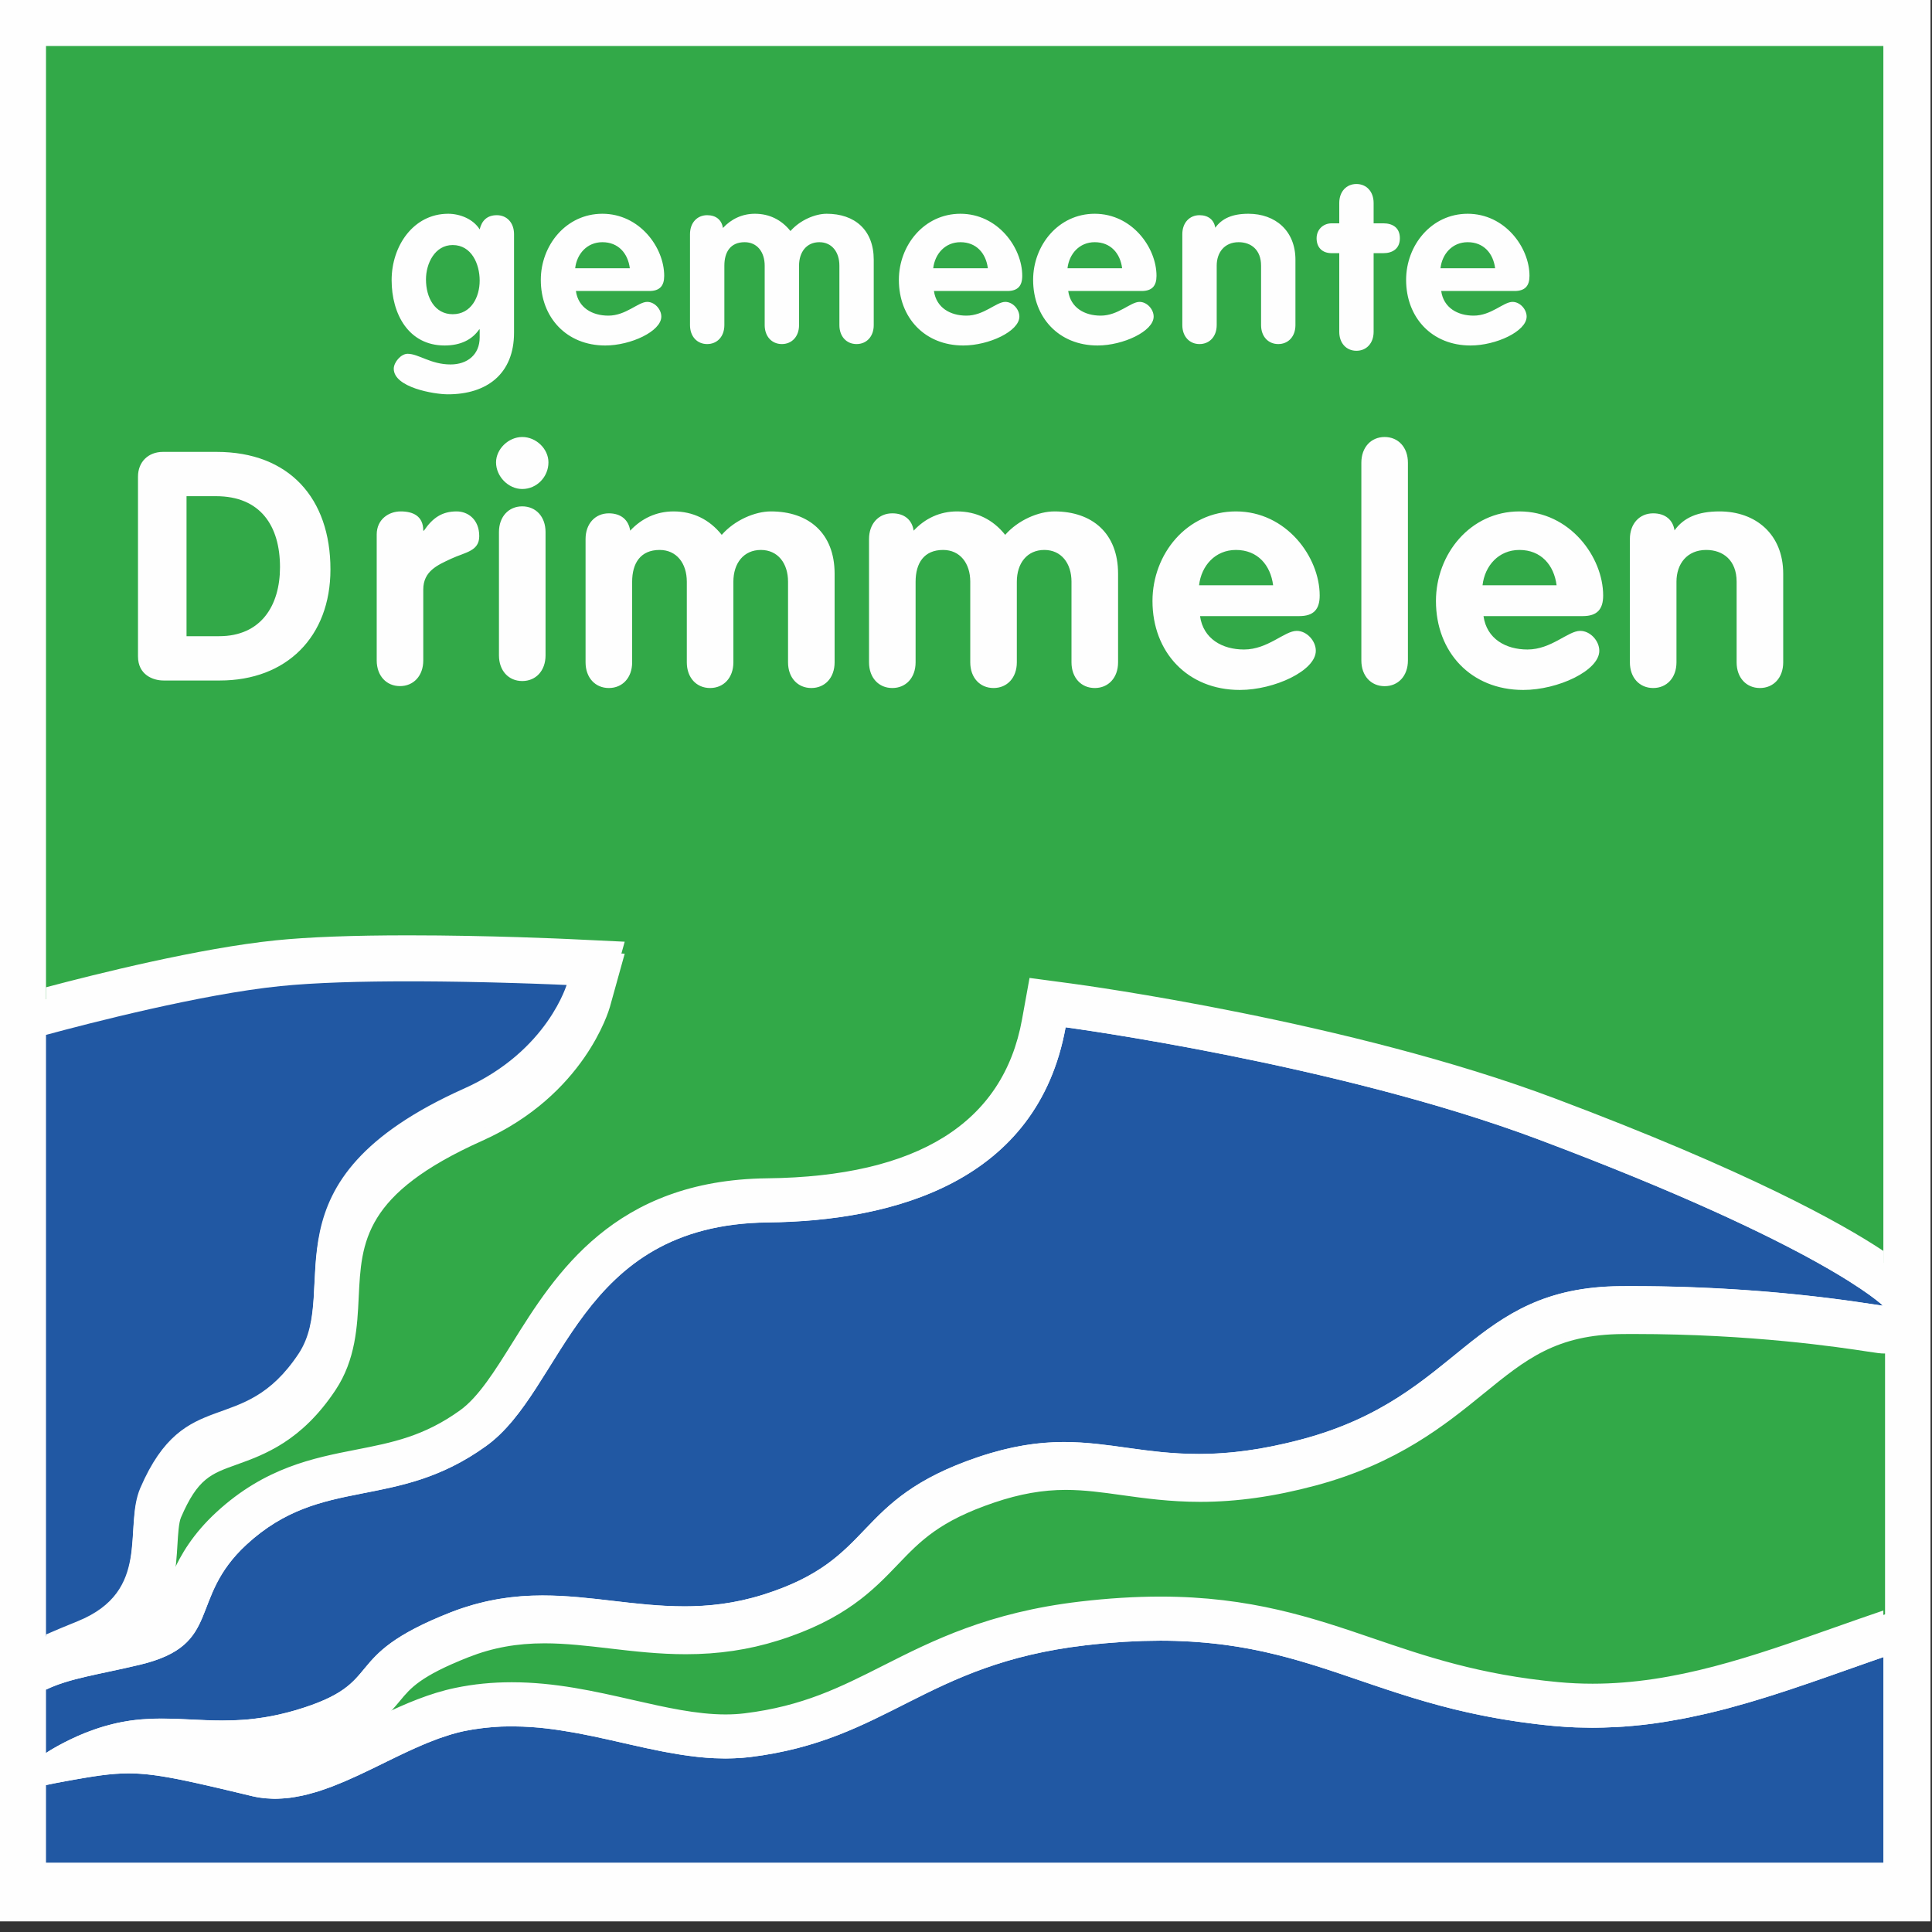
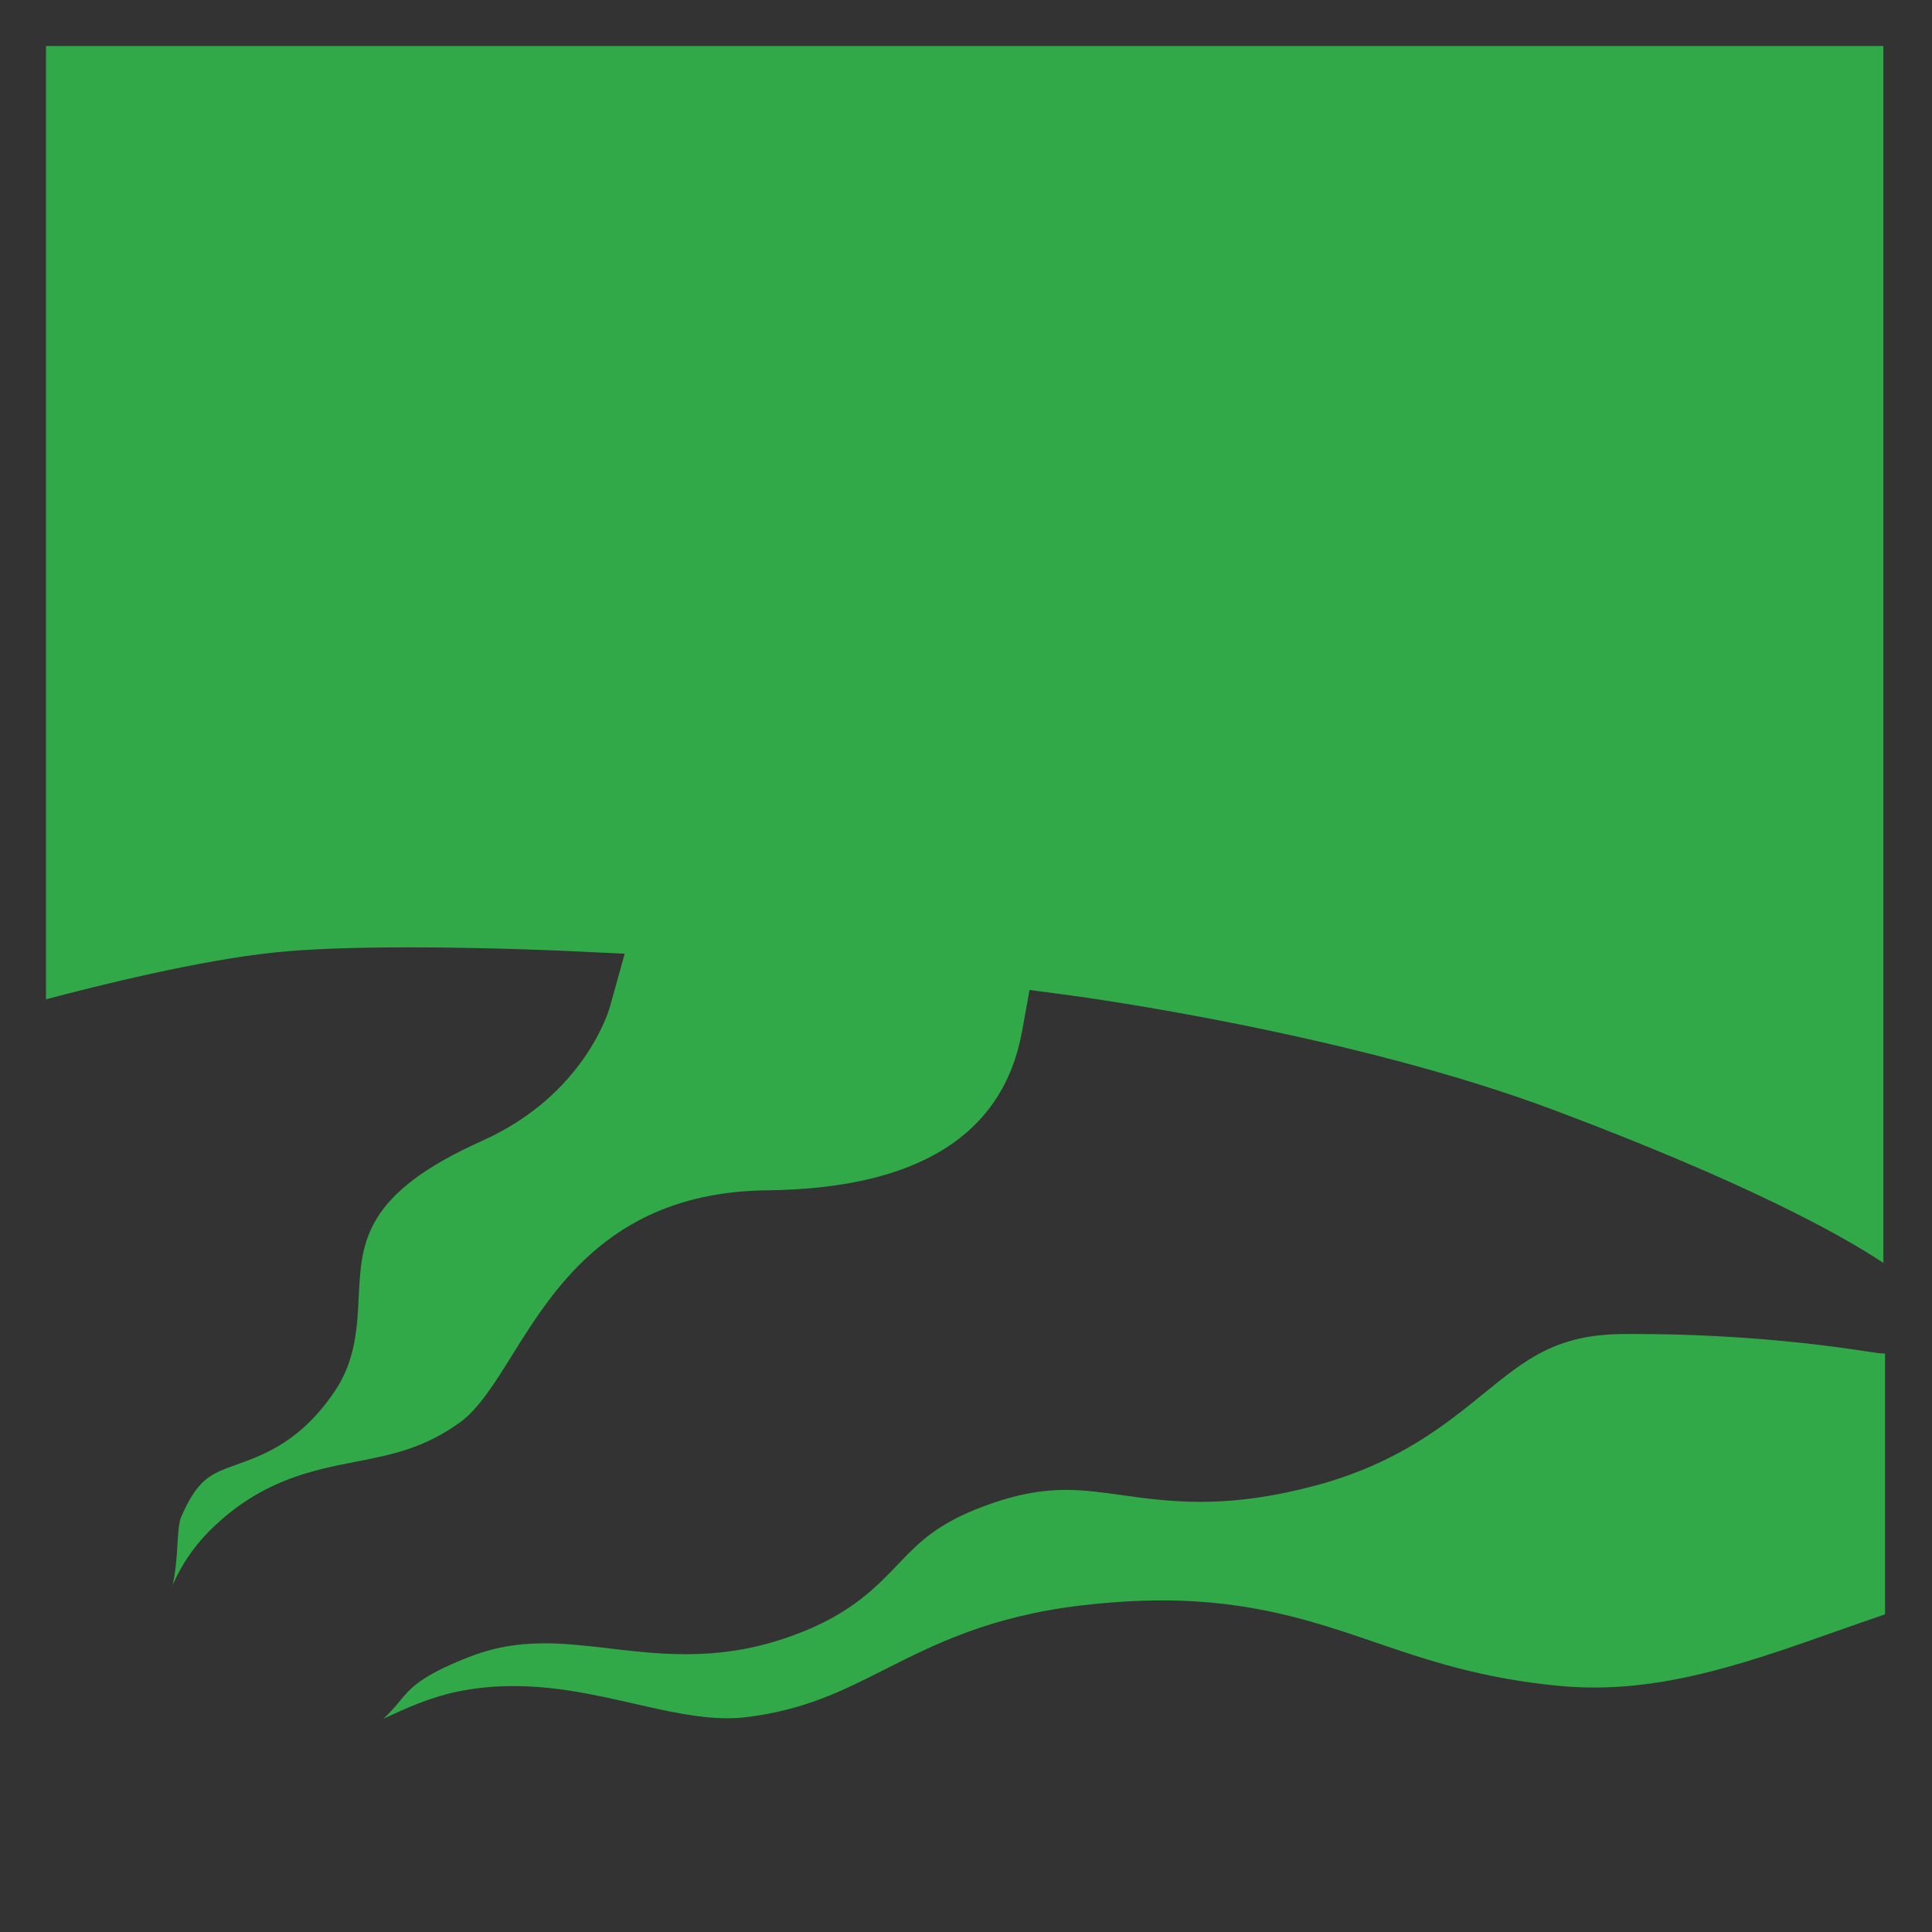
<svg xmlns="http://www.w3.org/2000/svg" width="126" height="126" viewBox="0 0 126 126">
  <rect x="0" y="0" width="126" height="126" fill="#333333" stroke="none" />
  <g fill="none" fill-rule="evenodd">
-     <polygon fill="#FEFEFE" points="0 125.307 125.903 125.307 125.903 0 0 0" />
    <path fill="#32A948" d="M26.633 61.783C31.958 61.783 36.923 62.018 37.132 62.027L40.741 62.199 39.777 65.666C39.712 65.9 38.11 71.414 31.461 74.393 23.72 77.858 23.57 80.974 23.395 84.582 23.303 86.5 23.198 88.675 21.881 90.657 19.66 94.002 17.215 94.878 15.429 95.519 13.742 96.123 12.896 96.427 11.804 98.963 11.659 99.299 11.613 100.061 11.573 100.734 11.528 101.485 11.473 102.396 11.264 103.355 11.784 102.189 12.58 100.815 14.125 99.394 17.281 96.49 20.435 95.872 23.218 95.327 25.594 94.862 27.647 94.459 30.01 92.756 31.21 91.892 32.28 90.178 33.412 88.364 36.209 83.88 40.04 77.74 50.035 77.629 59.836 77.52 65.428 74.033 66.654 67.267L67.144 64.561 69.881 64.928C70.617 65.025 88.045 67.393 101.396 72.415 113.995 77.154 120.074 80.535 122.828 82.363L122.828 3 3 3 3 65.173C6.266 64.304 13.027 62.614 17.978 62.11 20.101 61.893 23.012 61.783 26.633 61.783M121.83 88.15C119.961 87.865 114.271 87 106.565 87 106.324 87 106.081 87.001 105.837 87.003 101.496 87.033 99.515 88.645 96.774 90.875 94.269 92.914 91.151 95.45 85.794 96.884 83.124 97.599 80.666 97.947 78.278 97.947 76.306 97.947 74.632 97.713 73.156 97.507 71.903 97.331 70.719 97.167 69.507 97.167 67.993 97.167 66.51 97.429 64.843 97.992 61.268 99.2 60.021 100.502 58.578 102.008 56.959 103.699 55.124 105.616 50.743 106.992 48.831 107.592 46.863 107.884 44.73 107.884 42.972 107.884 41.335 107.693 39.752 107.508 38.284 107.336 36.897 107.173 35.509 107.173 33.701 107.173 32.129 107.46 30.564 108.074 27.418 109.312 26.772 110.092 26.089 110.919 25.746 111.333 25.404 111.725 25 112.1 26.542 111.363 28.132 110.678 29.797 110.33 30.993 110.082 32.201 109.961 33.486 109.961 36.309 109.961 38.888 110.548 41.381 111.115 43.518 111.602 45.537 112.061 47.426 112.061 47.857 112.061 48.276 112.037 48.668 111.989 52.473 111.521 54.901 110.294 57.712 108.873 60.93 107.245 64.578 105.401 70.535 104.701 72.372 104.485 74.139 104.375 75.787 104.375 81.68 104.375 85.745 105.763 89.676 107.104 93.092 108.271 96.625 109.476 101.758 109.955 102.487 110.022 103.232 110.056 103.973 110.056 109.365 110.056 114.4 108.28 119.73 106.399 120.791 106.025 121.859 105.649 122.938 105.283L122.938 88.272 122.909 88.272C122.632 88.272 122.43 88.241 121.83 88.15" />
-     <path fill="#2158A3" d="M5.065 105.857C9.917 103.887 8.039 99.744 9.149 97.171 12.089 90.34 15.796 93.946 19.471 88.413 22.318 84.126 16.742 77.172 30.275 71.113 35.764 68.654 36.992 64.241 36.992 64.241 36.992 64.241 36.926 64.237 36.823 64.232 36.796 64.231 36.763 64.23 36.73 64.229 36.673 64.226 36.605 64.223 36.529 64.22 36.513 64.219 36.5 64.218 36.483 64.218 36.383 64.214 36.269 64.209 36.143 64.203 36.112 64.202 36.076 64.201 36.044 64.2 35.948 64.196 35.846 64.192 35.738 64.187 35.683 64.186 35.623 64.183 35.564 64.181 35.455 64.177 35.34 64.172 35.22 64.168 35.17 64.166 35.12 64.165 35.068 64.162 34.897 64.156 34.717 64.15 34.528 64.143 34.515 64.143 34.504 64.143 34.491 64.143 34.295 64.135 34.087 64.129 33.874 64.122 33.802 64.12 33.725 64.117 33.65 64.115 33.507 64.111 33.361 64.106 33.211 64.103 33.113 64.1 33.014 64.097 32.915 64.094 32.761 64.089 32.603 64.085 32.444 64.081 32.359 64.079 32.276 64.077 32.189 64.074 31.938 64.069 31.682 64.062 31.42 64.056 31.369 64.055 31.315 64.054 31.263 64.053 31.052 64.048 30.838 64.044 30.621 64.04 30.521 64.038 30.419 64.036 30.318 64.034 30.132 64.031 29.944 64.028 29.755 64.025 29.655 64.024 29.555 64.022 29.455 64.021 29.212 64.017 28.968 64.014 28.721 64.011 28.676 64.011 28.63 64.011 28.585 64.01 28.293 64.007 27.998 64.005 27.702 64.003 27.614 64.003 27.527 64.002 27.439 64.002 27.225 64.001 27.01 64 26.794 64 26.696 64 26.599 64 26.501 64 26.206 64 25.91 64.001 25.614 64.003 25.573 64.003 25.531 64.003 25.489 64.004 25.162 64.006 24.835 64.009 24.509 64.014 24.421 64.015 24.333 64.017 24.245 64.018 23.972 64.023 23.7 64.027 23.43 64.033 23.365 64.035 23.3 64.036 23.236 64.037 22.911 64.045 22.589 64.055 22.272 64.065 22.204 64.067 22.137 64.07 22.069 64.072 21.806 64.082 21.546 64.092 21.289 64.104 21.217 64.107 21.145 64.11 21.073 64.113 20.766 64.128 20.464 64.144 20.169 64.162 20.125 64.164 20.083 64.167 20.039 64.17 19.787 64.186 19.54 64.203 19.298 64.222 19.225 64.227 19.153 64.233 19.081 64.239 18.804 64.261 18.532 64.285 18.274 64.312 13.135 64.834 5.768 66.743 3 67.493L3 106.721C3.583 106.462 4.261 106.184 5.065 105.857M4.56 113.459C4.892 113.298 5.212 113.158 5.527 113.031 5.626 112.991 5.723 112.957 5.821 112.919 6.035 112.838 6.247 112.762 6.454 112.695 6.56 112.661 6.665 112.628 6.77 112.598 6.971 112.539 7.168 112.487 7.363 112.439 7.456 112.417 7.55 112.393 7.64 112.373 7.886 112.32 8.128 112.276 8.366 112.239 8.399 112.235 8.433 112.227 8.465 112.222 8.736 112.183 9.002 112.155 9.265 112.134 9.347 112.128 9.428 112.124 9.511 112.119 9.693 112.107 9.875 112.098 10.055 112.093 10.15 112.09 10.244 112.089 10.338 112.088 10.408 112.087 10.478 112.084 10.547 112.084 10.619 112.084 10.691 112.088 10.763 112.088 10.963 112.09 11.163 112.094 11.362 112.101 11.476 112.104 11.591 112.107 11.705 112.112 11.95 112.122 12.195 112.133 12.442 112.145 12.748 112.16 13.056 112.174 13.368 112.186 13.412 112.188 13.455 112.19 13.499 112.192 13.808 112.203 14.121 112.21 14.44 112.211 14.686 112.211 14.936 112.208 15.191 112.199 15.244 112.198 15.297 112.195 15.35 112.193 15.624 112.181 15.902 112.165 16.187 112.139 16.2 112.138 16.214 112.136 16.227 112.135 16.501 112.109 16.782 112.073 17.068 112.03 17.125 112.022 17.181 112.014 17.238 112.005 17.529 111.959 17.827 111.901 18.133 111.834 18.194 111.821 18.257 111.805 18.319 111.791 18.641 111.716 18.97 111.633 19.31 111.531 25.359 109.726 21.904 108.102 29.392 105.157 29.644 105.058 29.894 104.968 30.141 104.885 30.224 104.857 30.307 104.833 30.389 104.807 30.553 104.755 30.716 104.703 30.878 104.657 30.974 104.63 31.069 104.606 31.165 104.581 31.312 104.542 31.46 104.504 31.607 104.471 31.705 104.448 31.802 104.427 31.899 104.406 32.042 104.376 32.185 104.349 32.327 104.322 32.423 104.305 32.519 104.288 32.614 104.273 32.759 104.249 32.904 104.228 33.049 104.209 33.137 104.197 33.225 104.184 33.313 104.174 33.473 104.156 33.632 104.141 33.79 104.126 33.86 104.12 33.931 104.113 34.001 104.107 34.459 104.073 34.912 104.057 35.36 104.056 35.373 104.056 35.386 104.055 35.398 104.055 35.42 104.055 35.441 104.057 35.464 104.057 35.831 104.058 36.196 104.068 36.558 104.086 36.564 104.086 36.571 104.087 36.577 104.087 36.947 104.106 37.313 104.133 37.679 104.164 37.696 104.166 37.712 104.167 37.729 104.168 38.087 104.2 38.444 104.236 38.8 104.275 38.835 104.279 38.87 104.282 38.905 104.286 39.262 104.326 39.618 104.367 39.975 104.409 40.321 104.449 40.667 104.489 41.014 104.528 41.071 104.534 41.129 104.54 41.186 104.547 41.522 104.583 41.858 104.617 42.196 104.647 42.248 104.651 42.299 104.655 42.35 104.66 42.69 104.689 43.031 104.713 43.375 104.731 43.423 104.734 43.471 104.736 43.519 104.738 43.868 104.754 44.219 104.764 44.572 104.765 44.666 104.765 44.761 104.764 44.855 104.763 44.96 104.762 45.065 104.761 45.17 104.758 45.275 104.755 45.382 104.75 45.487 104.746 45.591 104.741 45.695 104.737 45.799 104.731 45.91 104.724 46.021 104.714 46.132 104.706 46.233 104.698 46.334 104.691 46.436 104.681 46.55 104.67 46.666 104.655 46.782 104.641 46.882 104.629 46.982 104.619 47.083 104.605 47.203 104.589 47.325 104.568 47.446 104.549 47.543 104.534 47.639 104.521 47.737 104.503 47.867 104.48 47.999 104.452 48.13 104.425 48.22 104.407 48.31 104.391 48.401 104.371 48.551 104.338 48.703 104.299 48.854 104.261 48.928 104.242 49.001 104.226 49.076 104.206 49.303 104.146 49.532 104.08 49.763 104.007 57.247 101.657 55.465 97.845 63.803 95.026 64.07 94.936 64.331 94.854 64.586 94.778 64.678 94.751 64.765 94.729 64.855 94.703 65.017 94.658 65.179 94.612 65.336 94.572 65.438 94.546 65.537 94.524 65.638 94.5 65.778 94.467 65.92 94.433 66.056 94.404 66.159 94.382 66.258 94.364 66.359 94.345 66.489 94.32 66.62 94.294 66.748 94.272 66.849 94.255 66.948 94.241 67.048 94.226 67.171 94.208 67.294 94.189 67.414 94.174 67.513 94.162 67.609 94.152 67.706 94.141 67.824 94.129 67.942 94.116 68.057 94.106 68.153 94.098 68.247 94.092 68.341 94.086 68.455 94.078 68.57 94.071 68.682 94.066 68.774 94.062 68.866 94.06 68.957 94.057 69.068 94.054 69.179 94.051 69.288 94.051 69.325 94.05 69.361 94.049 69.397 94.049 69.425 94.049 69.452 94.051 69.481 94.051 69.802 94.053 70.118 94.063 70.43 94.08 70.474 94.083 70.518 94.086 70.562 94.089 70.876 94.11 71.188 94.136 71.496 94.168 71.533 94.172 71.57 94.176 71.606 94.18 71.922 94.214 72.237 94.252 72.551 94.294 72.578 94.298 72.604 94.301 72.631 94.305 72.961 94.349 73.292 94.395 73.627 94.442 73.948 94.487 74.272 94.531 74.602 94.573 74.627 94.577 74.653 94.58 74.68 94.584 75.009 94.625 75.346 94.664 75.688 94.698 75.725 94.701 75.763 94.706 75.8 94.71 76.137 94.742 76.483 94.768 76.837 94.789 76.885 94.791 76.931 94.795 76.979 94.796 77.33 94.815 77.693 94.825 78.067 94.826 78.138 94.827 78.209 94.827 78.282 94.827 78.406 94.826 78.532 94.824 78.659 94.821 78.768 94.819 78.877 94.817 78.988 94.813 79.12 94.808 79.254 94.8 79.388 94.793 79.5 94.787 79.611 94.781 79.725 94.773 79.864 94.764 80.006 94.75 80.149 94.738 80.264 94.728 80.378 94.719 80.495 94.707 80.644 94.691 80.797 94.672 80.949 94.653 81.065 94.639 81.181 94.626 81.299 94.61 81.462 94.587 81.63 94.561 81.797 94.534 81.913 94.516 82.025 94.5 82.142 94.481 82.323 94.449 82.51 94.413 82.696 94.377 82.807 94.356 82.915 94.338 83.027 94.315 83.237 94.272 83.454 94.223 83.671 94.174 83.767 94.152 83.859 94.134 83.956 94.11 84.274 94.036 84.599 93.954 84.932 93.864 95.332 91.082 95.822 83.954 105.705 83.885 105.956 83.883 106.206 83.882 106.454 83.882 106.481 83.882 106.509 83.883 106.537 83.883 106.684 83.883 106.829 83.884 106.975 83.885 107.125 83.885 107.275 83.886 107.423 83.887 107.572 83.888 107.719 83.891 107.866 83.892 108.008 83.895 108.151 83.897 108.291 83.898 108.436 83.901 108.578 83.904 108.721 83.907 108.865 83.91 109.008 83.913 109.15 83.917 109.286 83.92 109.421 83.925 109.557 83.928 109.698 83.932 109.84 83.937 109.979 83.941 110.116 83.946 110.251 83.951 110.386 83.956 110.521 83.961 110.656 83.966 110.789 83.971 110.922 83.977 111.053 83.983 111.184 83.989 111.319 83.994 111.454 84 111.587 84.007 111.712 84.013 111.835 84.02 111.959 84.026 112.092 84.033 112.223 84.039 112.354 84.047 112.478 84.054 112.601 84.061 112.723 84.068 112.85 84.076 112.977 84.083 113.102 84.091 113.221 84.098 113.338 84.106 113.455 84.114 113.582 84.122 113.708 84.131 113.833 84.14 113.945 84.147 114.056 84.155 114.166 84.163 114.29 84.172 114.413 84.181 114.536 84.19 114.643 84.199 114.749 84.207 114.854 84.215 114.977 84.225 115.1 84.235 115.221 84.245 115.32 84.254 115.418 84.261 115.516 84.27 115.637 84.281 115.757 84.291 115.875 84.301 115.97 84.31 116.063 84.319 116.156 84.327 116.276 84.338 116.396 84.349 116.513 84.361 116.599 84.369 116.684 84.377 116.767 84.385 116.886 84.396 117.002 84.409 117.118 84.42 117.198 84.429 117.278 84.436 117.358 84.445 117.472 84.457 117.584 84.469 117.695 84.481 117.772 84.489 117.848 84.497 117.923 84.506 118.031 84.518 118.136 84.529 118.241 84.541 118.315 84.549 118.389 84.558 118.462 84.566 118.568 84.578 118.672 84.59 118.774 84.603 118.837 84.61 118.9 84.618 118.963 84.625 119.069 84.638 119.173 84.651 119.275 84.663 119.332 84.67 119.389 84.678 119.444 84.684 119.546 84.697 119.644 84.71 119.741 84.722 119.792 84.729 119.843 84.736 119.893 84.742 119.998 84.756 120.098 84.769 120.197 84.782 120.234 84.787 120.272 84.792 120.308 84.797 120.415 84.812 120.518 84.826 120.619 84.84 120.645 84.844 120.671 84.847 120.697 84.851 120.804 84.866 120.907 84.88 121.007 84.894 121.022 84.897 121.04 84.899 121.055 84.902 121.937 85.028 122.505 85.121 122.716 85.146 122.726 85.148 122.739 85.149 122.747 85.15 122.758 85.151 122.764 85.151 122.772 85.152 122.782 85.152 122.794 85.154 122.8 85.154 122.8 85.154 118.942 81.311 100.374 74.328 87.178 69.364 69.496 67 69.496 67 67.672 77.065 58.337 79.635 50.066 79.727 37.633 79.866 36.835 90.613 31.703 94.309 25.749 98.6 21.029 96.179 16.085 100.729 12.207 104.297 14.579 107.258 9.149 108.567 6.41 109.221 4.552 109.448 3 110.196L3 114.328C3.428 114.048 3.937 113.764 4.56 113.459M122.827 121.476L122.827 108.074C122.64 108.139 122.452 108.203 122.265 108.268 122.183 108.296 122.102 108.324 122.021 108.353 121.611 108.496 121.202 108.64 120.794 108.784 120.406 108.921 120.019 109.058 119.632 109.194 119.506 109.238 119.38 109.282 119.255 109.326 118.933 109.439 118.612 109.55 118.29 109.662 118.184 109.698 118.078 109.735 117.971 109.771 117.558 109.914 117.144 110.054 116.73 110.191 116.675 110.21 116.619 110.227 116.564 110.245 116.214 110.361 115.864 110.474 115.514 110.585 115.388 110.624 115.262 110.664 115.136 110.702 114.844 110.793 114.551 110.882 114.259 110.969 114.127 111.008 113.995 111.047 113.863 111.085 113.522 111.184 113.18 111.279 112.838 111.371 112.766 111.39 112.694 111.411 112.623 111.43 112.213 111.538 111.802 111.64 111.39 111.737 111.28 111.763 111.17 111.786 111.061 111.811 110.753 111.881 110.444 111.948 110.135 112.011 109.998 112.039 109.859 112.066 109.721 112.093 109.418 112.15 109.114 112.204 108.808 112.254 108.686 112.275 108.565 112.296 108.442 112.315 108.02 112.38 107.597 112.439 107.171 112.488 107.125 112.493 107.078 112.496 107.033 112.501 106.654 112.543 106.273 112.577 105.89 112.604 105.754 112.614 105.618 112.62 105.482 112.629 105.176 112.646 104.869 112.659 104.56 112.667 104.417 112.67 104.275 112.674 104.131 112.675 104.041 112.676 103.952 112.681 103.862 112.681 103.642 112.681 103.418 112.671 103.196 112.666 103.049 112.662 102.902 112.662 102.755 112.656 102.299 112.637 101.842 112.609 101.38 112.567 100.99 112.531 100.611 112.49 100.239 112.446 100.115 112.432 99.997 112.415 99.876 112.4 99.629 112.369 99.383 112.337 99.142 112.303 99.005 112.284 98.872 112.263 98.738 112.243 98.519 112.21 98.302 112.176 98.089 112.14 97.953 112.118 97.819 112.094 97.685 112.071 97.478 112.035 97.275 111.997 97.073 111.959 96.944 111.934 96.814 111.909 96.686 111.884 96.482 111.843 96.282 111.801 96.083 111.758 95.966 111.732 95.849 111.708 95.734 111.682 95.515 111.633 95.3 111.583 95.087 111.532 94.998 111.51 94.907 111.49 94.82 111.469 94.52 111.394 94.225 111.319 93.934 111.242 93.922 111.238 93.91 111.235 93.897 111.231 93.62 111.157 93.347 111.082 93.078 111.005 92.984 110.978 92.891 110.95 92.798 110.923 92.612 110.868 92.428 110.814 92.246 110.759 92.138 110.727 92.032 110.693 91.925 110.661 91.759 110.609 91.593 110.558 91.43 110.506 91.322 110.472 91.214 110.437 91.106 110.403 90.944 110.35 90.782 110.297 90.621 110.245 90.52 110.212 90.42 110.179 90.32 110.145 90.148 110.088 89.978 110.032 89.809 109.974 89.719 109.945 89.628 109.914 89.538 109.884 89.36 109.823 89.183 109.763 89.006 109.703 88.436 109.509 87.873 109.316 87.311 109.127 87.236 109.102 87.162 109.078 87.088 109.053 86.914 108.995 86.74 108.938 86.566 108.881 86.475 108.851 86.383 108.822 86.291 108.792 86.133 108.741 85.974 108.691 85.815 108.64 85.717 108.61 85.618 108.579 85.52 108.549 85.364 108.501 85.207 108.453 85.049 108.407 84.951 108.378 84.853 108.349 84.754 108.32 84.591 108.273 84.427 108.227 84.263 108.182 84.169 108.155 84.075 108.129 83.98 108.103 83.795 108.054 83.609 108.006 83.423 107.959 83.347 107.94 83.272 107.92 83.196 107.902 82.933 107.837 82.667 107.775 82.397 107.715 82.358 107.706 82.317 107.699 82.277 107.69 82.048 107.641 81.818 107.594 81.584 107.549 81.488 107.53 81.391 107.514 81.295 107.496 81.113 107.463 80.93 107.431 80.745 107.4 80.632 107.382 80.518 107.365 80.404 107.348 80.23 107.321 80.054 107.296 79.877 107.272 79.755 107.256 79.633 107.241 79.51 107.226 79.333 107.205 79.153 107.185 78.972 107.167 78.847 107.153 78.721 107.141 78.593 107.13 78.404 107.112 78.212 107.098 78.018 107.084 77.895 107.075 77.773 107.066 77.648 107.059 77.425 107.045 77.198 107.036 76.969 107.027 76.868 107.023 76.769 107.018 76.667 107.015 76.337 107.005 76 107 75.656 107 75.415 107.001 75.164 107.007 74.915 107.012 74.782 107.014 74.654 107.014 74.519 107.019 74.248 107.027 73.967 107.042 73.688 107.057 73.566 107.063 73.45 107.066 73.327 107.074 73.022 107.093 72.707 107.119 72.392 107.145 72.285 107.154 72.184 107.159 72.076 107.169 71.648 107.207 71.212 107.253 70.763 107.306 60.304 108.534 57.899 113.488 48.911 114.592 48.575 114.633 48.239 114.655 47.902 114.669 47.81 114.673 47.718 114.675 47.626 114.677 47.522 114.679 47.419 114.686 47.315 114.686 47.158 114.686 47 114.678 46.842 114.673 46.755 114.67 46.668 114.67 46.581 114.666 46.244 114.65 45.907 114.624 45.57 114.59 45.514 114.584 45.457 114.575 45.4 114.569 45.113 114.537 44.827 114.499 44.54 114.456 44.434 114.44 44.329 114.423 44.224 114.406 43.968 114.364 43.712 114.32 43.456 114.272 43.366 114.255 43.276 114.239 43.185 114.221 42.847 114.155 42.507 114.086 42.167 114.012 42.118 114.001 42.068 113.99 42.019 113.98 41.704 113.911 41.389 113.84 41.073 113.769 40.804 113.708 40.534 113.647 40.263 113.585 40.109 113.551 39.955 113.516 39.8 113.481 39.443 113.401 39.085 113.322 38.725 113.246 38.699 113.241 38.672 113.236 38.645 113.23 38.326 113.163 38.005 113.101 37.684 113.04 37.58 113.021 37.476 113.003 37.372 112.984 37.109 112.937 36.844 112.893 36.58 112.853 36.475 112.837 36.371 112.82 36.266 112.806 35.908 112.755 35.547 112.71 35.185 112.675 35.171 112.674 35.158 112.674 35.144 112.672 34.8 112.641 34.454 112.619 34.106 112.605 33.999 112.601 33.891 112.599 33.784 112.597 33.485 112.589 33.185 112.588 32.883 112.597 32.825 112.599 32.767 112.599 32.708 112.601 32.353 112.616 31.994 112.644 31.634 112.684 31.555 112.693 31.477 112.703 31.397 112.713 31.026 112.76 30.652 112.816 30.276 112.895 30.008 112.951 29.738 113.02 29.468 113.099 29.377 113.126 29.285 113.158 29.193 113.187 29.014 113.243 28.834 113.301 28.654 113.365 28.545 113.404 28.436 113.447 28.327 113.489 28.162 113.551 27.998 113.615 27.833 113.683 27.717 113.73 27.602 113.78 27.487 113.829 27.325 113.899 27.163 113.969 27.001 114.042 26.885 114.095 26.769 114.148 26.653 114.201 26.486 114.279 26.318 114.358 26.15 114.438 26.036 114.493 25.923 114.546 25.809 114.601 25.618 114.694 25.426 114.788 25.234 114.881 25.032 114.98 24.83 115.079 24.628 115.178 24.487 115.246 24.347 115.315 24.208 115.382 23.98 115.493 23.752 115.601 23.523 115.708 23.471 115.733 23.419 115.758 23.367 115.782 23.092 115.91 22.817 116.033 22.543 116.152 22.463 116.187 22.382 116.218 22.302 116.252 22.107 116.334 21.913 116.414 21.718 116.489 21.614 116.529 21.511 116.565 21.408 116.603 21.236 116.666 21.064 116.728 20.891 116.784 20.779 116.82 20.668 116.853 20.556 116.887 20.392 116.935 20.228 116.982 20.064 117.023 19.949 117.053 19.834 117.079 19.72 117.104 19.558 117.139 19.397 117.17 19.235 117.196 19.121 117.216 19.006 117.233 18.892 117.248 18.728 117.269 18.566 117.281 18.403 117.291 18.292 117.298 18.181 117.307 18.07 117.309 18.029 117.309 17.987 117.315 17.946 117.315 17.807 117.315 17.669 117.301 17.531 117.293 17.443 117.287 17.354 117.287 17.265 117.278 16.997 117.25 16.73 117.208 16.464 117.144 16.206 117.082 15.959 117.023 15.718 116.965 15.664 116.952 15.613 116.94 15.559 116.927 15.38 116.885 15.206 116.843 15.036 116.803 14.957 116.784 14.879 116.765 14.802 116.747 14.659 116.713 14.519 116.681 14.383 116.648 14.308 116.631 14.233 116.613 14.159 116.596 14.008 116.56 13.861 116.526 13.717 116.494 13.666 116.482 13.613 116.469 13.564 116.458 13.374 116.414 13.19 116.373 13.013 116.334 12.974 116.325 12.938 116.316 12.899 116.308 12.761 116.277 12.626 116.248 12.494 116.219 12.436 116.206 12.38 116.195 12.324 116.183 12.219 116.16 12.116 116.138 12.015 116.118 11.951 116.104 11.888 116.092 11.825 116.079 11.734 116.061 11.645 116.043 11.557 116.025 11.497 116.014 11.437 116.002 11.378 115.991 11.287 115.973 11.197 115.957 11.108 115.941 11.058 115.932 11.007 115.922 10.958 115.914 10.829 115.891 10.703 115.87 10.58 115.85 10.538 115.843 10.499 115.837 10.457 115.831 10.373 115.818 10.289 115.805 10.207 115.794 10.158 115.787 10.109 115.781 10.061 115.774 9.991 115.765 9.92 115.756 9.852 115.748 9.802 115.742 9.752 115.736 9.703 115.73 9.636 115.723 9.571 115.717 9.506 115.711 9.459 115.706 9.412 115.701 9.365 115.698 9.294 115.692 9.224 115.687 9.155 115.681 9.116 115.679 9.078 115.676 9.04 115.674 8.939 115.668 8.838 115.664 8.738 115.66 8.698 115.659 8.659 115.658 8.62 115.658 8.555 115.656 8.491 115.655 8.428 115.655 8.391 115.655 8.355 115.655 8.319 115.655 8.207 115.656 8.096 115.658 7.984 115.662 7.965 115.662 7.946 115.663 7.927 115.664 7.803 115.668 7.678 115.676 7.552 115.685 7.516 115.687 7.481 115.69 7.445 115.693 7.319 115.703 7.192 115.714 7.062 115.728 7.04 115.73 7.019 115.733 6.998 115.735 6.881 115.748 6.763 115.763 6.641 115.778 6.604 115.783 6.566 115.788 6.527 115.793 6.393 115.812 6.256 115.831 6.115 115.853 6.075 115.859 6.034 115.865 5.993 115.871 5.871 115.89 5.746 115.911 5.617 115.932 5.58 115.938 5.545 115.944 5.507 115.95 5.35 115.976 5.188 116.005 5.02 116.034 4.973 116.042 4.925 116.051 4.877 116.059 4.703 116.09 4.528 116.122 4.342 116.155 3.789 116.256 3.371 116.337 3 116.418L3 121.476 122.827 121.476z" />
-     <path fill="#FEFEFE" d="M18.274,64.187 C18.533,64.161 18.804,64.137 19.081,64.114 C19.153,64.108 19.225,64.103 19.298,64.097 C19.54,64.078 19.787,64.061 20.04,64.045 C20.084,64.043 20.125,64.04 20.169,64.037 C20.464,64.019 20.766,64.003 21.073,63.988 C21.145,63.985 21.217,63.982 21.289,63.979 C21.546,63.967 21.806,63.957 22.07,63.948 C22.138,63.945 22.204,63.943 22.273,63.94 C22.59,63.93 22.912,63.921 23.236,63.913 C23.3,63.911 23.365,63.911 23.431,63.909 C23.701,63.903 23.972,63.898 24.245,63.893 C24.334,63.892 24.421,63.89 24.51,63.889 C24.836,63.885 25.162,63.881 25.489,63.879 C25.531,63.879 25.573,63.878 25.615,63.878 C25.91,63.877 26.206,63.876 26.501,63.876 C26.545,63.875 26.589,63.875 26.633,63.875 C26.687,63.875 26.74,63.875 26.794,63.876 C27.01,63.876 27.225,63.876 27.439,63.877 C27.527,63.878 27.614,63.878 27.702,63.878 C27.998,63.88 28.293,63.882 28.585,63.885 C28.631,63.886 28.676,63.887 28.721,63.887 C28.968,63.89 29.213,63.893 29.455,63.896 C29.556,63.897 29.655,63.899 29.755,63.9 C29.945,63.903 30.133,63.906 30.318,63.91 C30.42,63.911 30.521,63.914 30.621,63.915 C30.839,63.919 31.052,63.924 31.264,63.928 C31.315,63.929 31.369,63.93 31.42,63.931 C31.682,63.937 31.939,63.943 32.189,63.949 C32.276,63.952 32.359,63.954 32.444,63.957 C32.603,63.961 32.761,63.965 32.915,63.969 C33.015,63.972 33.113,63.975 33.211,63.977 C33.361,63.982 33.507,63.986 33.651,63.991 C33.725,63.993 33.802,63.995 33.874,63.998 C34.088,64.004 34.295,64.011 34.491,64.017 C34.504,64.018 34.516,64.019 34.528,64.019 C34.718,64.025 34.897,64.032 35.068,64.038 C35.121,64.04 35.169,64.041 35.22,64.043 C35.34,64.048 35.455,64.052 35.564,64.056 C35.624,64.059 35.682,64.06 35.738,64.063 C35.847,64.067 35.948,64.071 36.044,64.075 C36.077,64.076 36.112,64.078 36.143,64.079 C36.271,64.084 36.383,64.088 36.484,64.093 C36.5,64.094 36.513,64.094 36.529,64.095 C36.605,64.099 36.673,64.101 36.731,64.103 C36.767,64.105 36.794,64.106 36.823,64.108 C36.931,64.113 36.993,64.115 36.993,64.115 C36.993,64.115 35.765,68.529 30.276,70.988 C16.742,77.047 22.318,84.001 19.471,88.288 C15.796,93.822 12.09,90.215 9.149,97.046 C8.04,99.619 9.918,103.762 5.065,105.732 C4.261,106.059 3.583,106.338 3,106.596 L3,110.19 C4.552,109.441 6.41,109.214 9.149,108.561 C14.579,107.252 12.208,104.29 16.085,100.722 C21.03,96.173 25.75,98.594 31.703,94.302 C36.836,90.606 37.634,79.859 50.066,79.72 C58.338,79.628 67.673,77.059 69.497,66.994 C69.497,66.994 87.178,69.357 100.375,74.321 C118.942,81.305 122.8,85.147 122.8,85.147 L122.798,85.147 C122.792,85.147 122.781,85.146 122.772,85.145 C122.764,85.145 122.759,85.145 122.747,85.144 C122.739,85.142 122.726,85.141 122.716,85.139 C122.505,85.114 121.939,85.021 121.056,84.895 C121.04,84.892 121.023,84.89 121.007,84.887 C120.907,84.874 120.804,84.859 120.697,84.844 C120.672,84.84 120.645,84.837 120.62,84.833 C120.519,84.819 120.416,84.805 120.308,84.791 C120.272,84.786 120.235,84.781 120.198,84.776 C120.098,84.763 119.998,84.75 119.893,84.736 C119.844,84.729 119.792,84.723 119.741,84.716 C119.644,84.703 119.546,84.69 119.444,84.678 C119.389,84.671 119.332,84.664 119.276,84.657 C119.173,84.644 119.069,84.631 118.963,84.619 C118.901,84.611 118.838,84.603 118.774,84.596 C118.672,84.584 118.568,84.572 118.462,84.56 C118.39,84.551 118.315,84.543 118.241,84.535 C118.137,84.523 118.031,84.511 117.923,84.499 C117.848,84.491 117.772,84.482 117.696,84.474 C117.585,84.462 117.472,84.45 117.358,84.438 C117.279,84.43 117.198,84.422 117.118,84.414 C117.002,84.402 116.886,84.39 116.768,84.379 C116.684,84.37 116.599,84.362 116.513,84.354 C116.396,84.343 116.277,84.331 116.156,84.32 C116.063,84.312 115.97,84.303 115.876,84.295 C115.757,84.284 115.637,84.274 115.516,84.263 C115.418,84.255 115.32,84.247 115.221,84.238 C115.1,84.228 114.977,84.219 114.854,84.208 C114.749,84.201 114.643,84.192 114.536,84.184 C114.414,84.175 114.29,84.165 114.166,84.157 C114.056,84.149 113.945,84.14 113.834,84.133 C113.709,84.124 113.582,84.115 113.456,84.107 C113.339,84.099 113.221,84.092 113.102,84.084 C112.978,84.077 112.85,84.069 112.724,84.062 C112.601,84.054 112.478,84.047 112.355,84.04 C112.224,84.033 112.092,84.026 111.96,84.019 C111.836,84.013 111.712,84.006 111.587,84 C111.454,83.994 111.319,83.988 111.184,83.982 C111.053,83.976 110.923,83.97 110.789,83.965 C110.656,83.959 110.521,83.954 110.386,83.949 C110.251,83.944 110.116,83.939 109.979,83.934 C109.84,83.93 109.698,83.926 109.557,83.922 C109.422,83.918 109.287,83.914 109.15,83.911 C109.008,83.907 108.865,83.904 108.722,83.901 C108.578,83.898 108.436,83.894 108.291,83.892 C108.151,83.89 108.008,83.888 107.866,83.886 C107.719,83.884 107.573,83.882 107.423,83.881 C107.275,83.879 107.125,83.879 106.975,83.878 C106.829,83.877 106.684,83.876 106.537,83.876 C106.262,83.876 105.985,83.876 105.706,83.878 C95.822,83.948 95.332,91.075 84.932,93.858 C84.599,93.948 84.274,94.029 83.956,94.104 C83.859,94.127 83.767,94.145 83.671,94.167 C83.454,94.216 83.237,94.266 83.027,94.308 C82.915,94.331 82.807,94.35 82.697,94.371 C82.51,94.406 82.323,94.443 82.142,94.474 C82.025,94.494 81.913,94.509 81.798,94.528 C81.631,94.554 81.462,94.581 81.3,94.603 C81.181,94.619 81.066,94.632 80.95,94.647 C80.797,94.665 80.644,94.684 80.495,94.7 C80.378,94.712 80.264,94.721 80.149,94.732 C80.007,94.744 79.864,94.757 79.725,94.766 C79.612,94.775 79.5,94.78 79.388,94.787 C79.254,94.794 79.12,94.801 78.989,94.806 C78.877,94.81 78.768,94.812 78.659,94.815 C78.532,94.817 78.406,94.82 78.283,94.821 C78.245,94.821 78.205,94.822 78.167,94.822 C78.133,94.822 78.101,94.82 78.067,94.82 C77.694,94.818 77.331,94.809 76.979,94.79 C76.931,94.788 76.885,94.785 76.837,94.782 C76.483,94.761 76.137,94.735 75.8,94.703 C75.763,94.699 75.726,94.695 75.688,94.692 C75.346,94.657 75.01,94.619 74.68,94.577 C74.654,94.574 74.628,94.57 74.602,94.567 C74.272,94.524 73.948,94.48 73.627,94.435 C73.292,94.389 72.961,94.342 72.631,94.298 C72.605,94.294 72.578,94.291 72.551,94.287 C72.237,94.246 71.923,94.207 71.606,94.173 C71.57,94.17 71.533,94.165 71.496,94.161 C71.188,94.129 70.876,94.103 70.562,94.082 C70.518,94.08 70.474,94.076 70.43,94.074 C70.119,94.056 69.803,94.046 69.482,94.044 C69.417,94.044 69.353,94.044 69.289,94.044 C69.179,94.045 69.068,94.047 68.957,94.05 C68.866,94.053 68.775,94.056 68.683,94.059 C68.57,94.065 68.456,94.072 68.341,94.079 C68.247,94.085 68.153,94.091 68.058,94.1 C67.942,94.109 67.825,94.122 67.707,94.134 C67.61,94.145 67.513,94.155 67.414,94.167 C67.294,94.182 67.171,94.201 67.048,94.22 C66.949,94.235 66.85,94.248 66.748,94.266 C66.62,94.287 66.49,94.313 66.359,94.339 C66.259,94.358 66.16,94.376 66.057,94.397 C65.92,94.426 65.778,94.46 65.638,94.494 C65.537,94.518 65.439,94.539 65.337,94.565 C65.18,94.605 65.017,94.652 64.856,94.697 C64.766,94.722 64.678,94.744 64.587,94.772 C64.331,94.847 64.071,94.929 63.803,95.019 C55.465,97.838 57.247,101.65 49.763,104.001 C49.533,104.073 49.304,104.139 49.076,104.199 C49.002,104.22 48.928,104.235 48.854,104.254 C48.703,104.293 48.551,104.331 48.401,104.364 C48.311,104.384 48.221,104.4 48.13,104.419 C47.999,104.446 47.867,104.474 47.737,104.496 C47.639,104.514 47.543,104.527 47.446,104.543 C47.325,104.562 47.203,104.582 47.083,104.599 C46.982,104.613 46.882,104.623 46.782,104.635 C46.667,104.649 46.551,104.663 46.436,104.674 C46.334,104.684 46.234,104.691 46.132,104.699 C46.021,104.708 45.91,104.717 45.8,104.724 C45.695,104.73 45.591,104.734 45.488,104.739 C45.382,104.743 45.276,104.749 45.171,104.752 C45.065,104.754 44.96,104.755 44.855,104.757 C44.777,104.757 44.698,104.76 44.62,104.76 C44.604,104.76 44.588,104.758 44.573,104.758 C44.219,104.758 43.868,104.748 43.52,104.731 C43.471,104.729 43.423,104.727 43.375,104.724 C43.031,104.706 42.69,104.682 42.35,104.653 C42.299,104.649 42.248,104.645 42.197,104.64 C41.859,104.61 41.522,104.576 41.187,104.54 C41.129,104.534 41.072,104.527 41.014,104.521 C40.667,104.483 40.321,104.443 39.975,104.403 C39.618,104.361 39.262,104.319 38.905,104.28 C38.87,104.276 38.836,104.272 38.8,104.269 C38.444,104.23 38.088,104.193 37.73,104.162 C37.713,104.16 37.696,104.159 37.68,104.158 C37.314,104.126 36.947,104.099 36.578,104.081 C36.571,104.08 36.565,104.08 36.558,104.079 C36.196,104.061 35.831,104.052 35.464,104.051 C35.429,104.051 35.395,104.05 35.361,104.05 C34.912,104.05 34.459,104.066 34.001,104.1 C33.931,104.106 33.861,104.113 33.791,104.12 C33.632,104.134 33.473,104.149 33.313,104.168 C33.225,104.178 33.137,104.191 33.049,104.202 C32.905,104.222 32.759,104.242 32.614,104.266 C32.519,104.282 32.423,104.299 32.328,104.316 C32.186,104.342 32.042,104.37 31.899,104.4 C31.802,104.42 31.705,104.442 31.607,104.464 C31.46,104.498 31.313,104.536 31.165,104.575 C31.07,104.6 30.975,104.623 30.879,104.651 C30.717,104.697 30.553,104.748 30.389,104.8 C30.307,104.827 30.225,104.85 30.142,104.878 C29.894,104.962 29.645,105.052 29.392,105.151 C21.905,108.095 25.36,109.72 19.311,111.524 C18.97,111.626 18.641,111.709 18.319,111.784 C18.257,111.798 18.195,111.814 18.134,111.828 C17.828,111.895 17.53,111.952 17.239,111.998 C17.182,112.008 17.125,112.015 17.069,112.023 C16.783,112.066 16.501,112.102 16.227,112.128 C16.214,112.129 16.201,112.132 16.187,112.133 C15.902,112.158 15.625,112.175 15.35,112.186 C15.297,112.188 15.244,112.191 15.191,112.193 C14.963,112.2 14.737,112.206 14.515,112.206 C14.489,112.206 14.465,112.204 14.44,112.204 C14.122,112.203 13.808,112.196 13.499,112.185 C13.455,112.184 13.412,112.182 13.368,112.18 C13.056,112.168 12.748,112.154 12.442,112.139 C12.195,112.127 11.95,112.115 11.705,112.105 C11.591,112.1 11.477,112.097 11.363,112.094 C11.163,112.087 10.964,112.084 10.763,112.082 C10.622,112.08 10.481,112.08 10.338,112.081 C10.244,112.083 10.15,112.084 10.056,112.086 C9.875,112.092 9.694,112.1 9.511,112.112 C9.429,112.117 9.348,112.121 9.265,112.127 C9.002,112.148 8.737,112.176 8.465,112.216 C8.433,112.22 8.399,112.228 8.366,112.233 C8.128,112.269 7.887,112.314 7.641,112.367 C7.55,112.386 7.456,112.41 7.364,112.432 C7.169,112.48 6.971,112.532 6.77,112.591 C6.665,112.622 6.561,112.654 6.455,112.689 C6.248,112.756 6.036,112.831 5.821,112.913 C5.723,112.95 5.627,112.984 5.527,113.024 C5.213,113.151 4.892,113.291 4.561,113.453 C3.937,113.758 3.428,114.041 3,114.321 L3,116.418 C3.372,116.337 3.789,116.256 4.342,116.156 C4.528,116.122 4.704,116.091 4.877,116.06 C4.925,116.051 4.973,116.043 5.02,116.035 C5.188,116.005 5.351,115.977 5.507,115.951 C5.545,115.944 5.58,115.938 5.617,115.932 C5.746,115.912 5.872,115.891 5.993,115.872 C6.034,115.866 6.075,115.859 6.115,115.853 C6.256,115.831 6.394,115.812 6.527,115.794 C6.566,115.789 6.604,115.784 6.642,115.778 C6.763,115.763 6.881,115.748 6.998,115.736 C7.019,115.734 7.041,115.731 7.062,115.728 C7.192,115.714 7.319,115.704 7.445,115.694 C7.481,115.691 7.516,115.688 7.552,115.685 C7.678,115.676 7.803,115.669 7.928,115.664 C7.947,115.663 7.966,115.663 7.985,115.663 C8.096,115.658 8.207,115.656 8.319,115.655 C8.339,115.655 8.359,115.655 8.38,115.655 C8.395,115.655 8.412,115.655 8.428,115.655 C8.491,115.655 8.556,115.657 8.62,115.658 C8.659,115.659 8.698,115.659 8.738,115.661 C8.838,115.664 8.939,115.668 9.041,115.674 C9.078,115.676 9.117,115.68 9.155,115.682 C9.224,115.687 9.294,115.692 9.365,115.698 C9.412,115.702 9.46,115.706 9.507,115.711 C9.571,115.717 9.637,115.724 9.703,115.731 C9.752,115.737 9.802,115.742 9.852,115.748 C9.92,115.756 9.991,115.765 10.061,115.775 C10.11,115.781 10.158,115.787 10.208,115.794 C10.289,115.806 10.373,115.818 10.457,115.831 C10.499,115.838 10.539,115.843 10.581,115.851 C10.703,115.87 10.829,115.891 10.959,115.914 C11.008,115.923 11.059,115.932 11.108,115.941 C11.197,115.957 11.287,115.974 11.379,115.991 C11.437,116.002 11.498,116.014 11.557,116.026 C11.645,116.043 11.734,116.061 11.825,116.079 C11.888,116.092 11.951,116.105 12.015,116.118 C12.116,116.139 12.22,116.161 12.324,116.183 C12.381,116.195 12.437,116.207 12.494,116.22 C12.626,116.248 12.761,116.278 12.899,116.309 C12.938,116.317 12.974,116.325 13.013,116.334 C13.19,116.373 13.375,116.415 13.564,116.459 C13.613,116.47 13.667,116.482 13.717,116.494 C13.862,116.527 14.008,116.561 14.159,116.596 C14.233,116.613 14.308,116.631 14.383,116.648 C14.519,116.681 14.659,116.713 14.802,116.748 C14.879,116.766 14.957,116.785 15.037,116.803 C15.206,116.844 15.381,116.885 15.559,116.928 C15.613,116.94 15.664,116.953 15.719,116.966 C15.959,117.023 16.207,117.083 16.464,117.145 C16.73,117.209 16.997,117.25 17.266,117.278 C17.354,117.287 17.443,117.287 17.531,117.293 C17.711,117.304 17.89,117.312 18.071,117.309 C18.181,117.308 18.292,117.299 18.403,117.292 C18.566,117.281 18.729,117.269 18.892,117.249 C19.006,117.234 19.121,117.216 19.236,117.197 C19.397,117.17 19.558,117.14 19.72,117.105 C19.835,117.079 19.949,117.053 20.064,117.023 C20.228,116.982 20.392,116.936 20.556,116.887 C20.668,116.853 20.78,116.821 20.892,116.785 C21.064,116.728 21.236,116.666 21.409,116.603 C21.512,116.565 21.614,116.53 21.718,116.49 C21.913,116.415 22.108,116.334 22.302,116.252 C22.382,116.218 22.463,116.187 22.543,116.152 C22.818,116.034 23.092,115.91 23.367,115.783 C23.419,115.759 23.471,115.733 23.523,115.709 C23.752,115.602 23.98,115.494 24.208,115.383 C24.348,115.315 24.488,115.247 24.628,115.178 C24.83,115.079 25.033,114.981 25.235,114.881 C25.426,114.788 25.618,114.695 25.81,114.602 C25.923,114.547 26.037,114.493 26.15,114.438 C26.318,114.358 26.486,114.279 26.653,114.202 C26.769,114.148 26.885,114.096 27.001,114.043 C27.163,113.97 27.325,113.899 27.487,113.83 C27.602,113.78 27.718,113.731 27.833,113.683 C27.998,113.615 28.163,113.552 28.327,113.489 C28.436,113.448 28.545,113.405 28.654,113.365 C28.834,113.301 29.014,113.243 29.193,113.187 C29.285,113.158 29.377,113.126 29.468,113.1 C29.738,113.021 30.008,112.951 30.276,112.895 C30.652,112.817 31.026,112.76 31.398,112.713 C31.477,112.704 31.555,112.693 31.634,112.684 C31.994,112.644 32.353,112.616 32.708,112.601 C32.767,112.599 32.825,112.599 32.883,112.598 C33.047,112.593 33.212,112.587 33.375,112.587 C33.512,112.587 33.647,112.594 33.784,112.597 C33.891,112.6 33.999,112.601 34.106,112.605 C34.454,112.619 34.8,112.641 35.144,112.673 C35.158,112.674 35.171,112.674 35.185,112.676 C35.548,112.71 35.908,112.756 36.267,112.806 C36.371,112.821 36.475,112.838 36.58,112.853 C36.845,112.894 37.109,112.938 37.372,112.984 C37.476,113.003 37.58,113.021 37.684,113.04 C38.006,113.101 38.326,113.164 38.645,113.23 C38.672,113.236 38.699,113.241 38.725,113.246 C39.085,113.322 39.443,113.402 39.8,113.481 C39.955,113.516 40.109,113.551 40.263,113.586 C40.534,113.647 40.804,113.709 41.073,113.77 C41.389,113.841 41.704,113.911 42.019,113.98 C42.068,113.99 42.118,114.002 42.167,114.013 C42.508,114.086 42.847,114.155 43.186,114.222 C43.276,114.239 43.366,114.255 43.456,114.272 C43.712,114.32 43.968,114.365 44.224,114.407 C44.329,114.423 44.435,114.44 44.54,114.456 C44.827,114.499 45.113,114.537 45.4,114.569 C45.457,114.576 45.514,114.584 45.571,114.59 C45.908,114.625 46.244,114.65 46.582,114.666 C46.669,114.67 46.756,114.671 46.843,114.673 C47.104,114.681 47.365,114.683 47.626,114.678 C47.718,114.675 47.81,114.674 47.902,114.669 C48.238,114.656 48.575,114.633 48.912,114.592 C57.899,113.488 60.304,108.535 70.763,107.306 C71.212,107.253 71.649,107.208 72.076,107.17 C72.184,107.16 72.286,107.154 72.392,107.145 C72.707,107.12 73.022,107.093 73.327,107.074 C73.45,107.067 73.567,107.064 73.688,107.057 C73.967,107.043 74.248,107.028 74.519,107.019 C74.654,107.014 74.782,107.015 74.915,107.012 C75.164,107.007 75.415,107.001 75.656,107.001 C75.663,107.001 75.67,107 75.676,107 C76.013,107 76.343,107.006 76.667,107.015 C76.77,107.018 76.868,107.023 76.969,107.028 C77.198,107.036 77.425,107.046 77.648,107.059 C77.773,107.066 77.895,107.076 78.018,107.084 C78.212,107.098 78.404,107.113 78.594,107.13 C78.721,107.141 78.847,107.154 78.972,107.167 C79.153,107.185 79.333,107.205 79.51,107.226 C79.633,107.241 79.756,107.256 79.877,107.272 C80.054,107.296 80.23,107.322 80.405,107.348 C80.518,107.366 80.633,107.382 80.745,107.401 C80.931,107.431 81.113,107.464 81.296,107.496 C81.391,107.514 81.488,107.53 81.584,107.549 C81.818,107.594 82.049,107.641 82.277,107.691 C82.317,107.699 82.358,107.707 82.397,107.716 C82.667,107.775 82.933,107.837 83.197,107.902 C83.273,107.92 83.347,107.941 83.423,107.96 C83.61,108.006 83.796,108.054 83.98,108.104 C84.075,108.129 84.169,108.156 84.263,108.182 C84.428,108.228 84.592,108.273 84.754,108.32 C84.853,108.349 84.951,108.378 85.049,108.408 C85.207,108.454 85.364,108.501 85.52,108.55 C85.618,108.58 85.717,108.61 85.815,108.641 C85.974,108.691 86.133,108.741 86.292,108.793 C86.383,108.822 86.475,108.851 86.566,108.881 C86.74,108.938 86.914,108.996 87.088,109.053 C87.162,109.078 87.237,109.103 87.311,109.127 C87.873,109.316 88.437,109.509 89.007,109.703 C89.183,109.763 89.36,109.824 89.538,109.884 C89.628,109.914 89.719,109.945 89.809,109.975 C89.978,110.032 90.149,110.089 90.32,110.146 C90.42,110.179 90.521,110.212 90.621,110.245 C90.782,110.298 90.944,110.351 91.107,110.403 C91.214,110.438 91.322,110.472 91.43,110.506 C91.594,110.558 91.759,110.609 91.925,110.661 C92.032,110.694 92.138,110.727 92.246,110.76 C92.428,110.815 92.612,110.869 92.798,110.923 C92.891,110.95 92.984,110.978 93.079,111.005 C93.347,111.082 93.62,111.158 93.897,111.232 C93.91,111.235 93.922,111.239 93.935,111.242 C94.225,111.319 94.52,111.395 94.82,111.469 C94.908,111.49 94.998,111.511 95.087,111.532 C95.3,111.583 95.515,111.634 95.735,111.683 C95.849,111.709 95.966,111.733 96.083,111.758 C96.282,111.801 96.483,111.843 96.687,111.884 C96.814,111.91 96.944,111.934 97.073,111.959 C97.275,111.998 97.479,112.035 97.685,112.072 C97.819,112.095 97.953,112.118 98.089,112.141 C98.302,112.176 98.519,112.21 98.738,112.243 C98.873,112.263 99.006,112.284 99.143,112.304 C99.383,112.338 99.629,112.369 99.876,112.4 C99.998,112.416 100.116,112.432 100.239,112.446 C100.612,112.49 100.99,112.531 101.38,112.567 C101.842,112.61 102.3,112.637 102.755,112.656 C102.903,112.662 103.049,112.662 103.196,112.666 C103.509,112.674 103.821,112.679 104.131,112.676 C104.275,112.674 104.417,112.671 104.561,112.667 C104.869,112.659 105.176,112.646 105.482,112.629 C105.618,112.621 105.754,112.615 105.89,112.605 C106.273,112.577 106.654,112.543 107.033,112.502 C107.079,112.496 107.125,112.493 107.171,112.488 C107.597,112.44 108.021,112.381 108.443,112.315 C108.565,112.296 108.686,112.275 108.809,112.255 C109.114,112.204 109.418,112.151 109.721,112.093 C109.86,112.066 109.998,112.04 110.136,112.011 C110.445,111.948 110.753,111.882 111.061,111.812 C111.17,111.787 111.281,111.764 111.39,111.737 C111.802,111.641 112.213,111.539 112.623,111.43 C112.695,111.411 112.766,111.39 112.838,111.371 C113.181,111.279 113.522,111.184 113.863,111.085 C113.996,111.047 114.127,111.008 114.259,110.969 C114.551,110.882 114.844,110.793 115.136,110.703 C115.262,110.664 115.388,110.625 115.514,110.585 C115.864,110.474 116.214,110.361 116.564,110.246 C116.62,110.228 116.675,110.21 116.731,110.191 C117.144,110.054 117.558,109.914 117.972,109.772 C118.078,109.735 118.184,109.699 118.291,109.662 C118.612,109.551 118.934,109.439 119.255,109.326 C119.381,109.282 119.506,109.238 119.632,109.194 C120.019,109.059 120.407,108.922 120.795,108.785 C121.203,108.641 121.612,108.497 122.021,108.353 C122.102,108.325 122.184,108.297 122.265,108.269 C122.452,108.203 122.639,108.138 122.827,108.073 L122.827,105.033 C121.748,105.399 120.68,105.775 119.62,106.149 C114.289,108.03 109.255,109.807 103.862,109.807 C103.121,109.807 102.376,109.772 101.647,109.705 C96.514,109.227 92.981,108.021 89.565,106.855 C85.634,105.513 81.569,104.125 75.676,104.125 C74.028,104.125 72.262,104.235 70.425,104.451 C64.468,105.151 60.82,106.995 57.601,108.623 C54.79,110.044 52.363,111.272 48.558,111.739 C48.165,111.787 47.746,111.811 47.315,111.811 C45.427,111.811 43.408,111.352 41.27,110.866 C38.777,110.298 36.199,109.712 33.375,109.712 C32.09,109.712 30.883,109.832 29.687,110.081 C28.021,110.428 26.431,111.113 24.889,111.85 C25.293,111.476 25.636,111.083 25.978,110.669 C26.662,109.843 27.308,109.062 30.454,107.824 C32.018,107.21 33.59,106.924 35.398,106.924 C36.787,106.924 38.173,107.086 39.641,107.258 C41.224,107.443 42.862,107.635 44.62,107.635 C46.753,107.635 48.72,107.342 50.633,106.742 C55.013,105.366 56.849,103.449 58.468,101.759 C59.911,100.252 61.157,98.95 64.733,97.742 C66.4,97.179 67.883,96.917 69.397,96.917 C70.609,96.917 71.792,97.082 73.045,97.257 C74.522,97.464 76.195,97.697 78.167,97.697 C80.555,97.697 83.014,97.35 85.684,96.634 C91.04,95.2 94.159,92.664 96.663,90.626 C99.404,88.395 101.385,86.783 105.726,86.753 C105.971,86.751 106.213,86.751 106.454,86.751 C114.161,86.751 119.85,87.615 121.72,87.9 C122.32,87.991 122.522,88.022 122.798,88.022 L122.827,88.022 L122.827,81.58 C120.074,79.753 113.994,76.371 101.395,71.632 C88.044,66.61 70.616,64.243 69.881,64.144 L67.144,63.778 L66.654,66.483 C65.428,73.249 59.836,76.736 50.034,76.846 C40.04,76.957 36.209,83.097 33.412,87.58 C32.279,89.395 31.21,91.109 30.01,91.973 C27.647,93.676 25.594,94.078 23.217,94.544 C20.435,95.089 17.281,95.707 14.125,98.611 C12.58,100.032 11.783,101.407 11.263,102.572 C11.473,101.613 11.528,100.702 11.573,99.951 C11.613,99.278 11.659,98.516 11.804,98.18 C12.896,95.643 13.742,95.34 15.429,94.735 C17.214,94.095 19.659,93.219 21.881,89.874 C23.197,87.892 23.302,85.717 23.395,83.799 C23.57,80.191 23.72,77.075 31.461,73.61 C38.11,70.632 39.712,65.116 39.776,64.883 L40.741,61.416 L37.131,61.244 C36.922,61.234 31.957,61 26.633,61 C23.012,61 20.1,61.11 17.978,61.327 C13.027,61.831 6.265,63.521 3,64.389 L3,67.368 C5.769,66.618 13.135,64.71 18.274,64.187" />
    <g fill="#FEFEFE" transform="translate(9 12)">
-       <path d="M20.524 3.981C19.357 3.981 18.781 5.186 18.781 6.221 18.781 7.411 19.357 8.492 20.524 8.492 21.723 8.492 22.283 7.381 22.283 6.299 22.283 5.218 21.753 3.981 20.524 3.981L20.524 3.981zM24.524 9.698C24.524 12.371 22.765 13.716 20.213 13.716 19.295 13.716 16.68 13.267 16.68 12.047 16.68 11.629 17.147 11.073 17.583 11.073 18.298 11.073 19.092 11.769 20.384 11.769 21.473 11.769 22.283 11.135 22.283 10.007L22.283 9.482 22.252 9.482C21.784 10.162 21.023 10.532 19.995 10.532 17.645 10.532 16.541 8.478 16.541 6.268 16.541 4.028 17.972 1.941 20.228 1.941 20.991 1.941 21.862 2.281 22.283 2.961 22.423 2.374 22.781 2.034 23.404 2.034 24.057 2.034 24.524 2.529 24.524 3.27L24.524 9.698zM32.076 5.495C31.951 4.522 31.328 3.795 30.286 3.795 29.289 3.795 28.62 4.553 28.511 5.495L32.076 5.495zM28.559 6.979C28.713 8.076 29.632 8.585 30.675 8.585 31.826 8.585 32.62 7.688 33.211 7.688 33.694 7.688 34.129 8.168 34.129 8.647 34.129 9.605 32.137 10.532 30.473 10.532 27.951 10.532 26.27 8.71 26.27 6.253 26.27 3.996 27.92 1.941 30.286 1.941 32.713 1.941 34.317 4.135 34.317 5.99 34.317 6.654 34.021 6.979 33.336 6.979L28.559 6.979zM36 3.27C36 2.529 36.466 2.034 37.12 2.034 37.696 2.034 38.07 2.343 38.147 2.869 38.692 2.281 39.408 1.941 40.232 1.941 41.166 1.941 41.96 2.327 42.552 3.068 43.174 2.359 44.155 1.941 44.917 1.941 46.738 1.941 47.983 2.992 47.983 4.939L47.983 9.203C47.983 9.946 47.517 10.439 46.862 10.439 46.209 10.439 45.743 9.946 45.743 9.203L45.743 5.325C45.743 4.428 45.244 3.795 44.435 3.795 43.61 3.795 43.112 4.428 43.112 5.325L43.112 9.203C43.112 9.946 42.645 10.439 41.992 10.439 41.338 10.439 40.871 9.946 40.871 9.203L40.871 5.325C40.871 4.428 40.373 3.795 39.564 3.795 38.645 3.795 38.241 4.428 38.241 5.325L38.241 9.203C38.241 9.946 37.774 10.439 37.12 10.439 36.466 10.439 36 9.946 36 9.203L36 3.27zM55.426 5.495C55.302 4.522 54.68 3.795 53.636 3.795 52.641 3.795 51.971 4.553 51.862 5.495L55.426 5.495zM51.909 6.979C52.065 8.076 52.982 8.585 54.026 8.585 55.177 8.585 55.971 7.688 56.562 7.688 57.045 7.688 57.481 8.168 57.481 8.647 57.481 9.605 55.489 10.532 53.823 10.532 51.302 10.532 49.622 8.71 49.622 6.253 49.622 3.996 51.271 1.941 53.636 1.941 56.064 1.941 57.668 4.135 57.668 5.99 57.668 6.654 57.371 6.979 56.687 6.979L51.909 6.979zM64.183 5.495C64.059 4.522 63.436 3.795 62.394 3.795 61.398 3.795 60.728 4.553 60.619 5.495L64.183 5.495zM60.666 6.979C60.822 8.076 61.739 8.585 62.783 8.585 63.934 8.585 64.728 7.688 65.319 7.688 65.801 7.688 66.238 8.168 66.238 8.647 66.238 9.605 64.245 10.532 62.58 10.532 60.059 10.532 58.378 8.71 58.378 6.253 58.378 3.996 60.028 1.941 62.394 1.941 64.822 1.941 66.424 4.135 66.424 5.99 66.424 6.654 66.128 6.979 65.444 6.979L60.666 6.979zM68.108 3.27C68.108 2.529 68.576 2.034 69.229 2.034 69.805 2.034 70.178 2.343 70.256 2.853 70.692 2.25 71.361 1.941 72.419 1.941 74.178 1.941 75.485 3.054 75.485 4.939L75.485 9.203C75.485 9.946 75.018 10.439 74.365 10.439 73.711 10.439 73.244 9.946 73.244 9.203L73.244 5.325C73.244 4.29 72.59 3.795 71.781 3.795 70.863 3.795 70.35 4.46 70.35 5.325L70.35 9.203C70.35 9.946 69.882 10.439 69.229 10.439 68.576 10.439 68.108 9.946 68.108 9.203L68.108 3.27zM78.343 4.511L77.845 4.511C77.237 4.511 76.865 4.141 76.865 3.538 76.865 2.981 77.284 2.565 77.845 2.565L78.343 2.565 78.343 1.236C78.343.495 78.81 0 79.463 0 80.117 0 80.584.495 80.584 1.236L80.584 2.565 81.222 2.565C81.798 2.565 82.296 2.828 82.296 3.538 82.296 4.234 81.798 4.511 81.222 4.511L80.584 4.511 80.584 9.642C80.584 10.384 80.117 10.877 79.463 10.877 78.81 10.877 78.343 10.384 78.343 9.642L78.343 4.511zM88.508 5.495C88.384 4.522 87.761 3.795 86.719 3.795 85.722 3.795 85.052 4.553 84.944 5.495L88.508 5.495zM84.991 6.979C85.146 8.076 86.065 8.585 87.107 8.585 88.259 8.585 89.053 7.688 89.644 7.688 90.126 7.688 90.563 8.168 90.563 8.647 90.563 9.605 88.57 10.532 86.905 10.532 84.383 10.532 82.703 8.71 82.703 6.253 82.703 3.996 84.352 1.941 86.719 1.941 89.146 1.941 90.749 4.135 90.749 5.99 90.749 6.654 90.453 6.979 89.768 6.979L84.991 6.979zM3.165 29.491L5.295 29.491C8.016 29.491 9.261 27.502 9.261 24.989 9.261 22.307 7.995 20.36 5.084 20.36L3.165 20.36 3.165 29.491zM0 19.082C0 18.12.675 17.471 1.625 17.471L5.126 17.471C9.851 17.471 12.551 20.486 12.551 25.135 12.551 29.533 9.683 32.381 5.338 32.381L1.667 32.381C.971 32.381 0 32.004 0 30.81L0 19.082zM15.568 22.861C15.568 21.856 16.369 21.353 17.129 21.353 17.93 21.353 18.605 21.646 18.605 22.609L18.647 22.609C19.217 21.772 19.829 21.353 20.778 21.353 21.516 21.353 22.255 21.877 22.255 22.967 22.255 23.95 21.347 24.012 20.44 24.431 19.533 24.851 18.605 25.248 18.605 26.443L18.605 31.07C18.605 32.075 17.972 32.746 17.087 32.746 16.2 32.746 15.568 32.075 15.568 31.07L15.568 22.861zM23.541 22.699C23.541 21.694 24.174 21.023 25.06 21.023 25.946 21.023 26.579 21.694 26.579 22.699L26.579 30.741C26.579 31.746 25.946 32.416 25.06 32.416 24.174 32.416 23.541 31.746 23.541 30.741L23.541 22.699zM26.768 18.154C26.768 19.097 26.009 19.892 25.06 19.892 24.153 19.892 23.351 19.075 23.351 18.154 23.351 17.296 24.153 16.5 25.06 16.5 25.967 16.5 26.768 17.274 26.768 18.154L26.768 18.154zM29.189 23.154C29.189 22.149 29.823 21.478 30.708 21.478 31.489 21.478 31.995 21.897 32.1 22.609 32.838 21.813 33.809 21.353 34.927 21.353 36.192 21.353 37.268 21.876 38.07 22.882 38.913 21.917 40.243 21.353 41.276 21.353 43.744 21.353 45.431 22.777 45.431 25.415L45.431 31.196C45.431 32.201 44.799 32.871 43.913 32.871 43.027 32.871 42.394 32.201 42.394 31.196L42.394 25.939C42.394 24.724 41.72 23.866 40.622 23.866 39.504 23.866 38.829 24.724 38.829 25.939L38.829 31.196C38.829 32.201 38.196 32.871 37.31 32.871 36.425 32.871 35.792 32.201 35.792 31.196L35.792 25.939C35.792 24.724 35.116 23.866 34.019 23.866 32.776 23.866 32.227 24.724 32.227 25.939L32.227 31.196C32.227 32.201 31.594 32.871 30.708 32.871 29.823 32.871 29.189 32.201 29.189 31.196L29.189 23.154zM47.676 23.154C47.676 22.149 48.308 21.478 49.195 21.478 49.975 21.478 50.481 21.897 50.586 22.609 51.325 21.813 52.295 21.353 53.413 21.353 54.679 21.353 55.755 21.876 56.556 22.882 57.4 21.917 58.729 21.353 59.763 21.353 62.231 21.353 63.918 22.777 63.918 25.415L63.918 31.196C63.918 32.201 63.285 32.871 62.399 32.871 61.513 32.871 60.88 32.201 60.88 31.196L60.88 25.939C60.88 24.724 60.205 23.866 59.108 23.866 57.991 23.866 57.315 24.724 57.315 25.939L57.315 31.196C57.315 32.201 56.683 32.871 55.796 32.871 54.911 32.871 54.278 32.201 54.278 31.196L54.278 25.939C54.278 24.724 53.602 23.866 52.506 23.866 51.262 23.866 50.713 24.724 50.713 25.939L50.713 31.196C50.713 32.201 50.08 32.871 49.195 32.871 48.308 32.871 47.676 32.201 47.676 31.196L47.676 23.154zM74.03 26.17C73.861 24.851 73.018 23.866 71.604 23.866 70.254 23.866 69.347 24.892 69.2 26.17L74.03 26.17zM69.263 28.181C69.473 29.668 70.718 30.359 72.131 30.359 73.692 30.359 74.768 29.144 75.57 29.144 76.224 29.144 76.814 29.792 76.814 30.442 76.814 31.74 74.114 32.997 71.858 32.997 68.441 32.997 66.162 30.526 66.162 27.196 66.162 24.138 68.399 21.353 71.604 21.353 74.895 21.353 77.067 24.327 77.067 26.84 77.067 27.741 76.667 28.181 75.739 28.181L69.263 28.181zM79.784 18.176C79.784 17.171 80.417 16.5 81.303 16.5 82.188 16.5 82.821 17.171 82.821 18.176L82.821 31.076C82.821 32.081 82.188 32.751 81.303 32.751 80.417 32.751 79.784 32.081 79.784 31.076L79.784 18.176zM92.517 26.17C92.348 24.851 91.505 23.866 90.091 23.866 88.741 23.866 87.834 24.892 87.687 26.17L92.517 26.17zM87.75 28.181C87.96 29.668 89.205 30.359 90.618 30.359 92.179 30.359 93.255 29.144 94.057 29.144 94.711 29.144 95.302 29.792 95.302 30.442 95.302 31.74 92.602 32.997 90.344 32.997 86.927 32.997 84.649 30.526 84.649 27.196 84.649 24.138 86.885 21.353 90.091 21.353 93.381 21.353 95.554 24.327 95.554 26.84 95.554 27.741 95.154 28.181 94.226 28.181L87.75 28.181zM97.297 23.154C97.297 22.149 97.93 21.478 98.816 21.478 99.596 21.478 100.103 21.897 100.208 22.589 100.799 21.771 101.706 21.353 103.14 21.353 105.524 21.353 107.296 22.86 107.296 25.415L107.296 31.196C107.296 32.201 106.663 32.871 105.777 32.871 104.891 32.871 104.258 32.201 104.258 31.196L104.258 25.939C104.258 24.536 103.372 23.866 102.275 23.866 101.031 23.866 100.335 24.766 100.335 25.939L100.335 31.196C100.335 32.201 99.702 32.871 98.816 32.871 97.93 32.871 97.297 32.201 97.297 31.196L97.297 23.154z" />
-     </g>
+       </g>
  </g>
</svg>